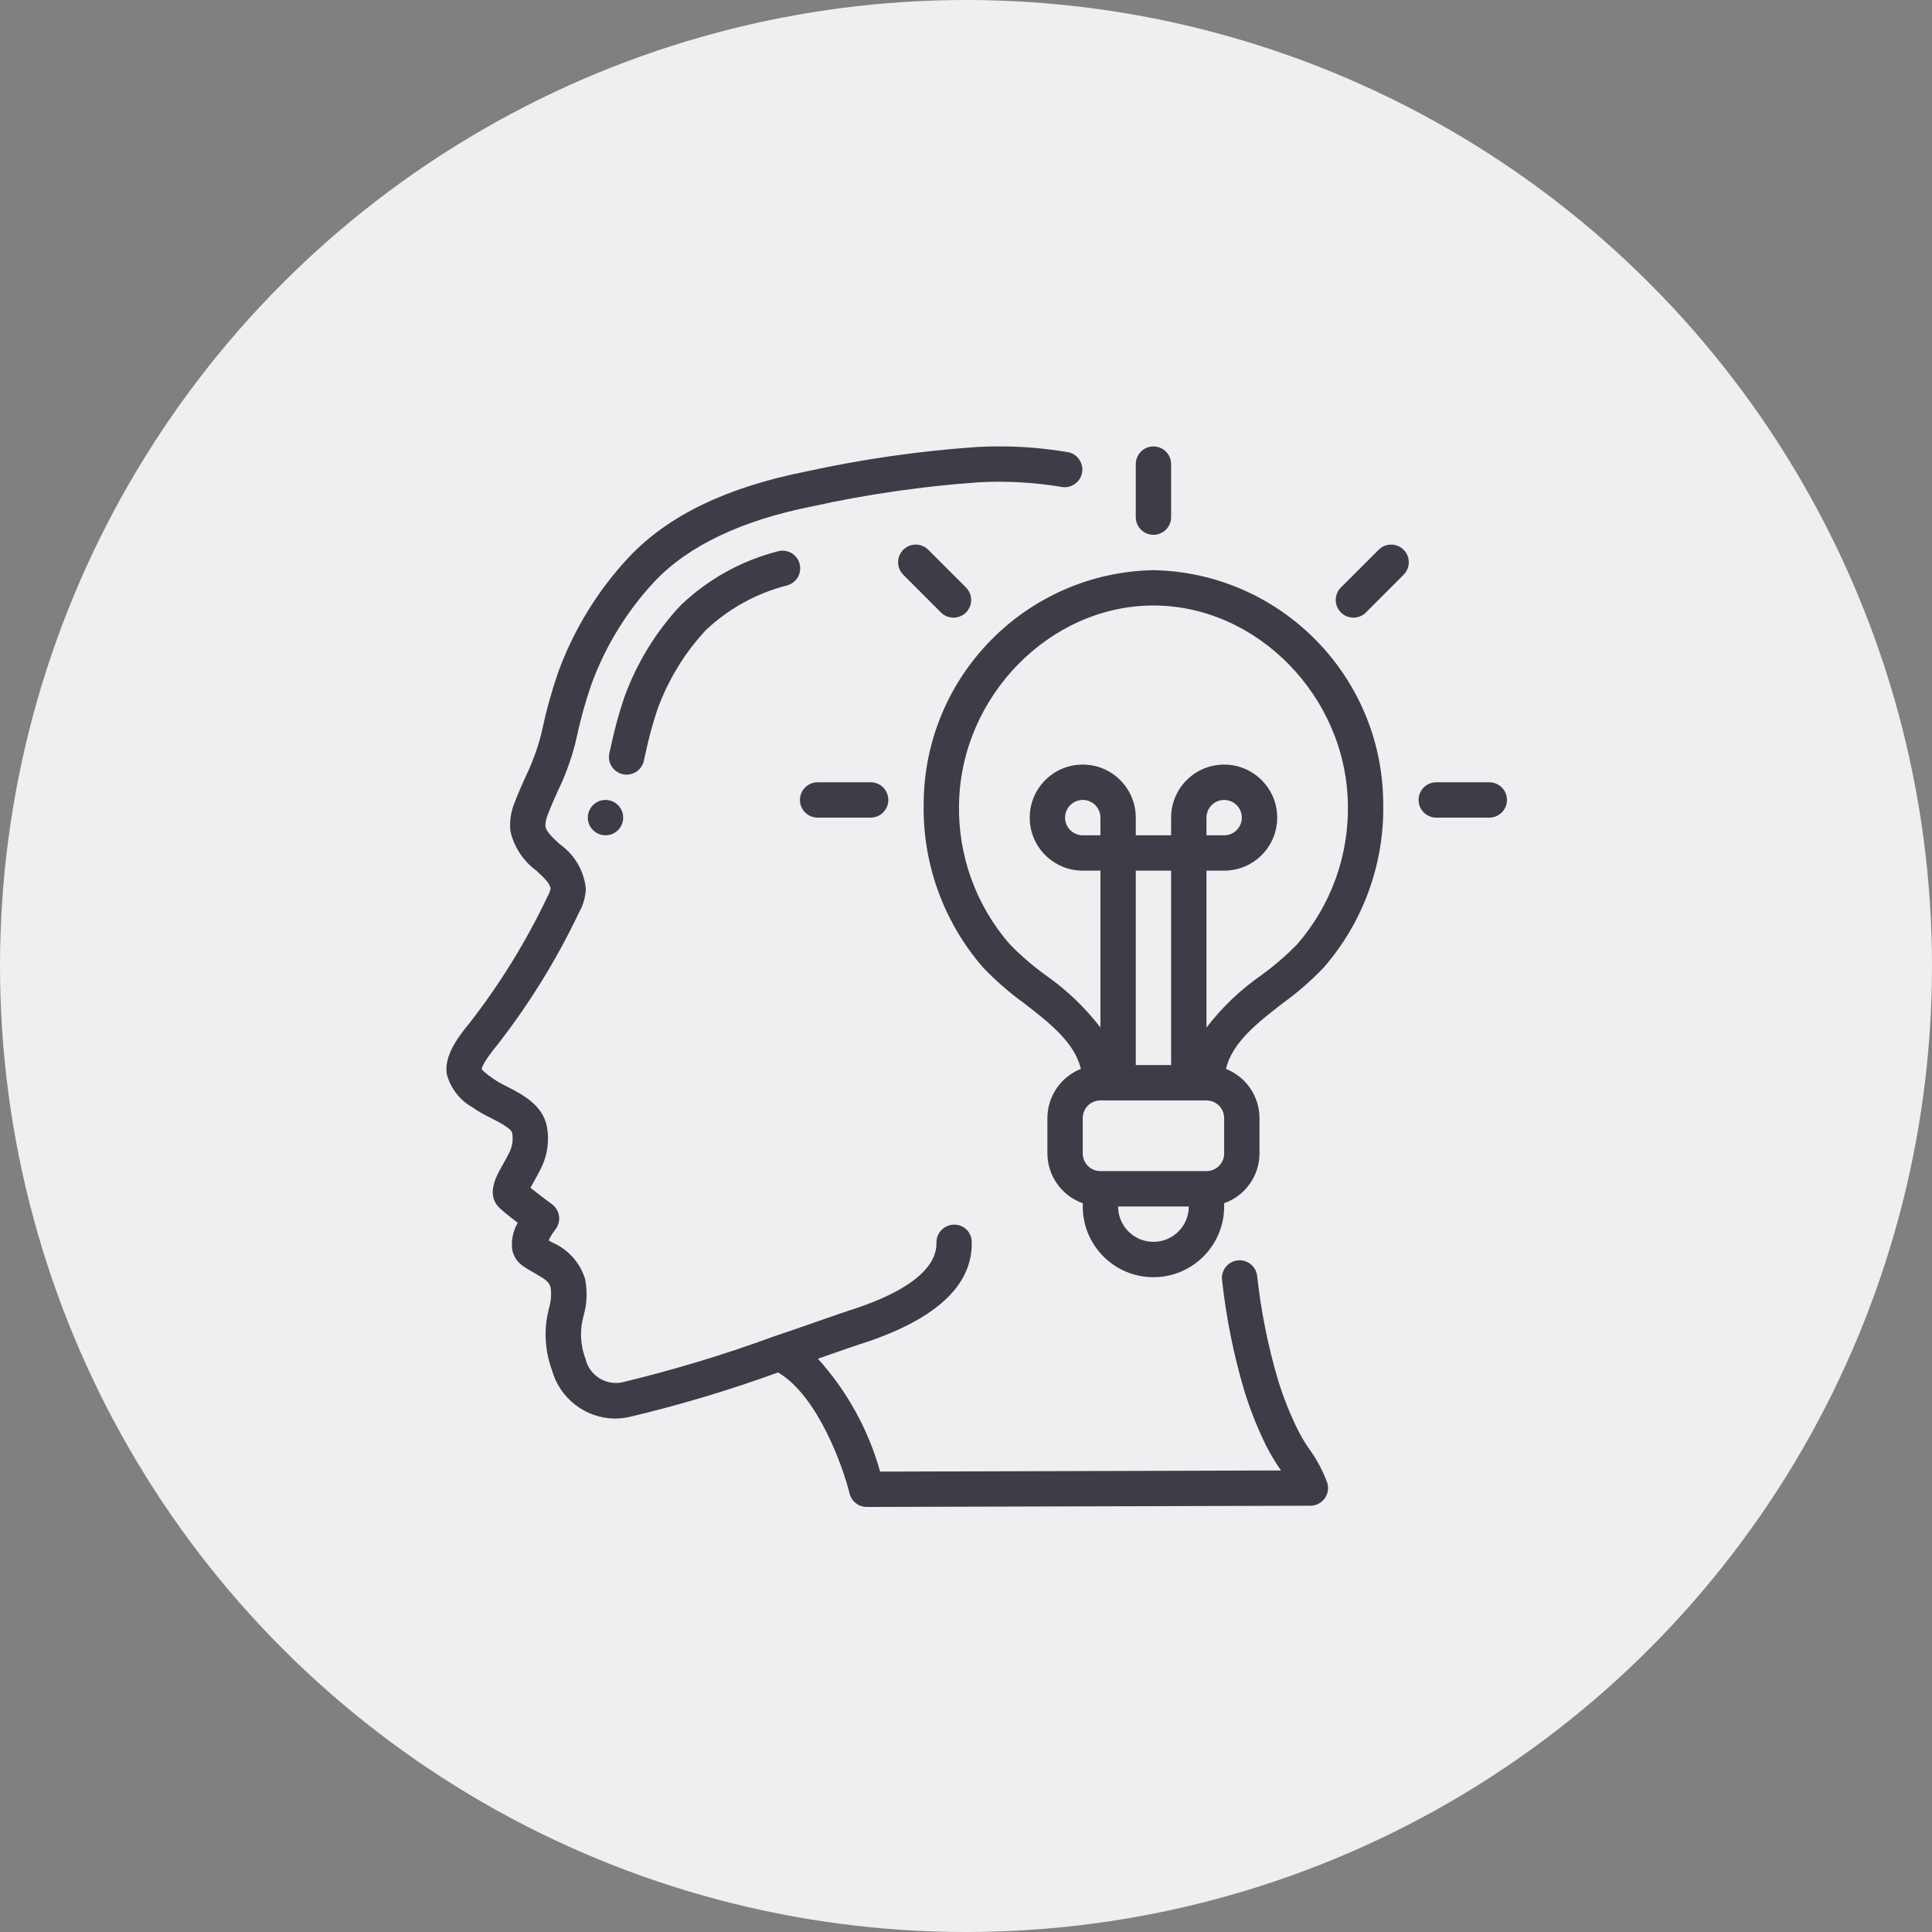
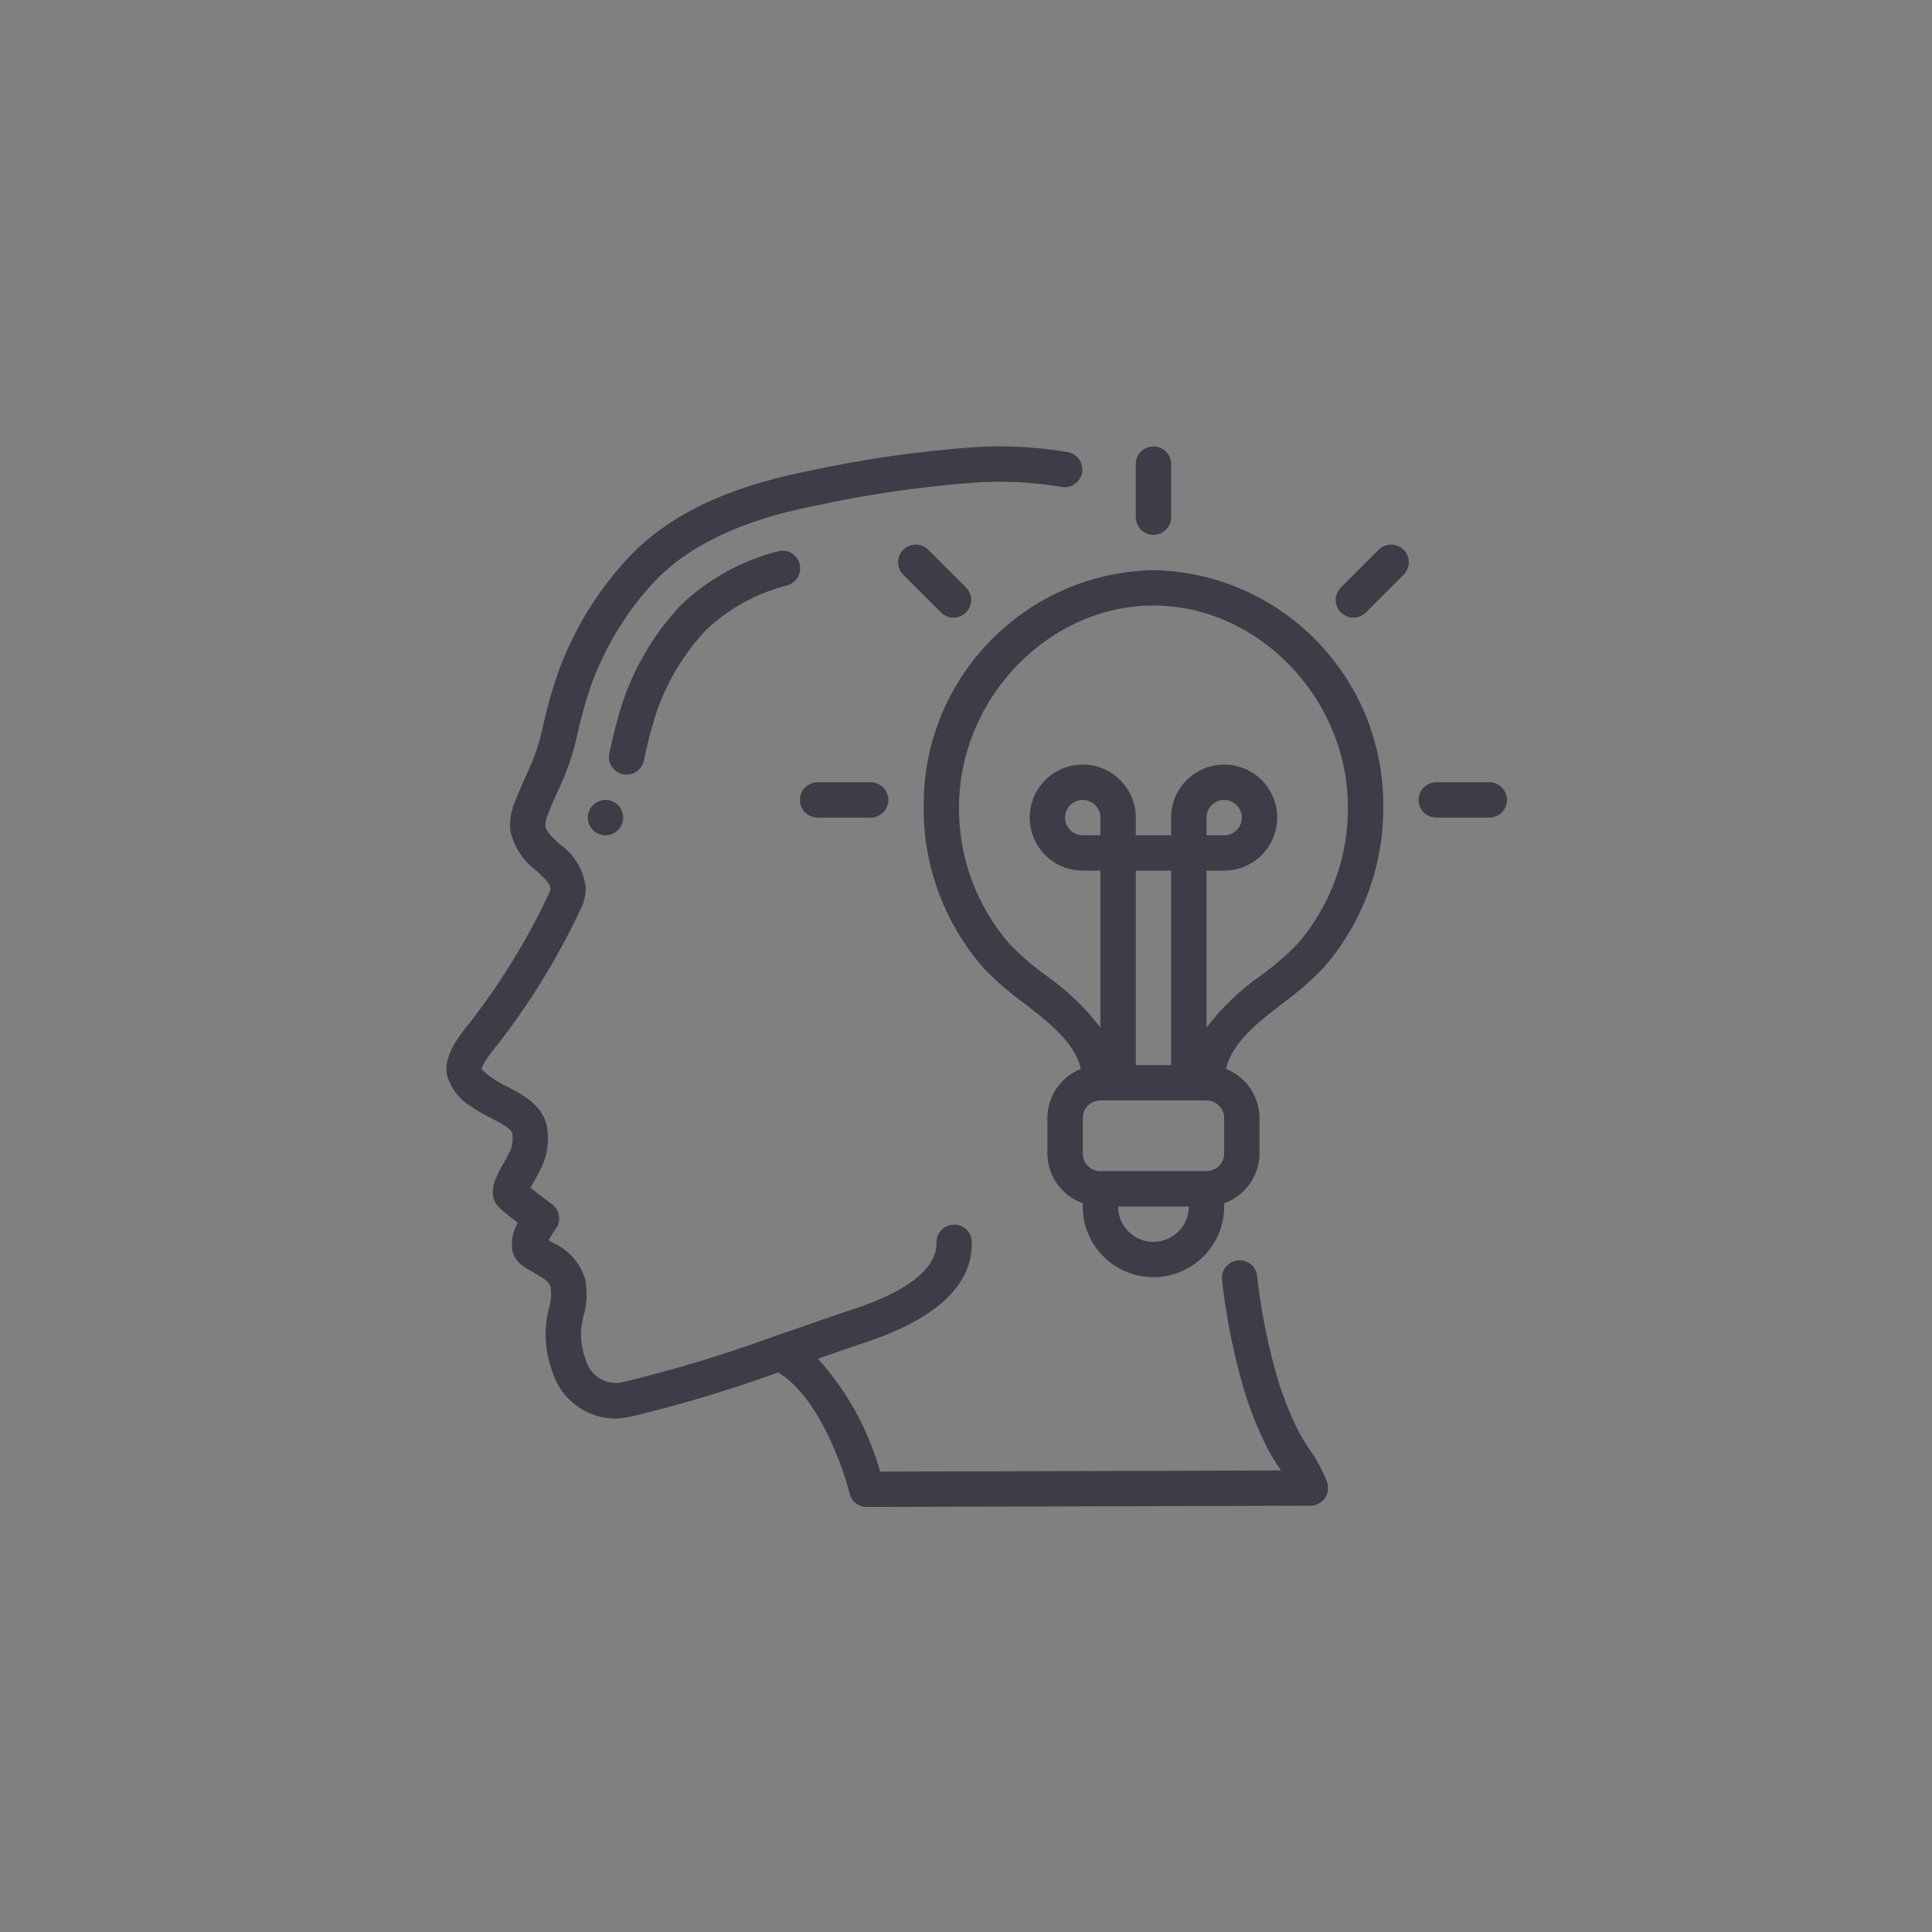
<svg xmlns="http://www.w3.org/2000/svg" width="100px" height="100px" viewBox="0 0 100 100">
  <rect x="0" y="0" width="100" height="100" fill="#808080" stroke="none" />
  <title>icon_knowledge</title>
  <desc>Created with Sketch.</desc>
  <g id="icon_knowledge" stroke="none" stroke-width="1" fill="none" fill-rule="evenodd">
-     <circle id="Oval-Copy-6" fill="#F0EEF0" cx="50" cy="50" r="50" />
    <path d="M50.57,23.136 C52.147,23.05 53.728,23.14 55.284,23.405 C55.772,23.501 56.094,23.969 56.009,24.459 C55.924,24.948 55.463,25.281 54.972,25.207 C53.55,24.967 52.105,24.885 50.665,24.963 C47.778,25.165 44.909,25.579 42.082,26.2 C38.386,26.934 35.631,28.244 33.881,30.096 C32.436,31.644 31.319,33.468 30.598,35.458 C30.294,36.342 30.044,37.244 29.85,38.159 L29.85,38.159 L29.758,38.549 C29.538,39.38 29.239,40.188 28.864,40.961 C28.691,41.346 28.519,41.731 28.37,42.123 C28.281,42.321 28.233,42.535 28.227,42.752 C28.267,43.047 28.616,43.367 28.986,43.707 C29.741,44.24 30.228,45.074 30.323,45.994 C30.306,46.429 30.185,46.854 29.969,47.232 C28.824,49.644 27.42,51.924 25.781,54.033 C25.084,54.883 24.936,55.218 24.936,55.356 C25.105,55.521 25.289,55.67 25.485,55.802 C25.723,55.968 25.975,56.114 26.237,56.239 C27.017,56.638 28.086,57.185 28.306,58.301 C28.436,58.992 28.351,59.707 28.061,60.348 C27.901,60.687 27.737,60.98 27.594,61.231 C27.548,61.311 27.5,61.399 27.457,61.478 C27.835,61.784 28.353,62.172 28.573,62.333 C28.772,62.48 28.903,62.702 28.936,62.947 C28.969,63.193 28.901,63.441 28.747,63.635 C28.612,63.812 28.494,64.001 28.395,64.201 L28.395,64.201 L28.586,64.31 C29.394,64.658 30.012,65.341 30.279,66.18 C30.413,66.826 30.386,67.495 30.199,68.128 C30.157,68.319 30.113,68.509 30.09,68.701 C30.036,69.254 30.109,69.813 30.305,70.333 C30.503,71.179 31.334,71.717 32.187,71.553 C34.854,70.912 37.481,70.118 40.055,69.174 L40.055,69.174 C41.015,68.85 41.88,68.548 42.559,68.311 C43.193,68.089 43.671,67.923 43.919,67.843 C47.722,66.64 48.493,65.267 48.471,64.325 C48.46,63.82 48.859,63.401 49.364,63.389 C49.608,63.378 49.845,63.468 50.021,63.636 C50.197,63.805 50.296,64.038 50.296,64.282 C50.349,66.564 48.389,68.349 44.47,69.589 C44.233,69.665 43.771,69.826 43.158,70.04 L43.158,70.04 L42.334,70.328 C43.845,72 44.947,74 45.555,76.17 L45.555,76.17 L66.303,76.111 L66.242,76.019 C65.979,75.637 65.742,75.238 65.533,74.824 C65.078,73.901 64.699,72.943 64.398,71.96 C63.85,70.107 63.468,68.209 63.257,66.288 C63.205,65.958 63.338,65.626 63.602,65.422 C63.867,65.218 64.221,65.175 64.527,65.308 C64.833,65.442 65.042,65.732 65.072,66.064 C65.271,67.877 65.631,69.668 66.146,71.417 C66.419,72.31 66.765,73.18 67.179,74.018 C67.354,74.361 67.551,74.692 67.771,75.008 C68.159,75.542 68.471,76.127 68.698,76.747 C68.785,77.024 68.735,77.327 68.563,77.562 C68.391,77.796 68.118,77.935 67.827,77.936 L67.827,77.936 L44.863,78 C44.443,78 44.076,77.714 43.975,77.306 C43.635,75.925 42.333,72.247 40.272,71.038 C37.748,71.956 35.172,72.726 32.559,73.346 C32.312,73.398 32.061,73.425 31.809,73.426 C30.298,73.398 28.984,72.386 28.573,70.933 C28.284,70.145 28.181,69.302 28.272,68.468 C28.303,68.225 28.355,67.98 28.409,67.736 C28.52,67.381 28.551,67.006 28.5,66.638 C28.429,66.352 28.218,66.208 27.677,65.9 C27.463,65.778 27.246,65.654 27.043,65.51 C26.745,65.298 26.549,64.973 26.501,64.611 C26.465,64.151 26.569,63.691 26.798,63.291 C26.487,63.052 26.146,62.787 25.948,62.604 C25.103,61.914 25.663,60.922 25.998,60.33 C26.122,60.113 26.264,59.862 26.401,59.569 C26.529,59.278 26.566,58.955 26.509,58.642 C26.462,58.405 25.8,58.067 25.404,57.864 C25.073,57.708 24.755,57.525 24.454,57.315 C23.798,56.946 23.319,56.328 23.126,55.601 C22.978,54.661 23.671,53.722 24.332,52.916 C25.9,50.897 27.243,48.714 28.339,46.405 C28.41,46.28 28.463,46.146 28.496,46.007 C28.492,45.755 28.199,45.466 27.751,45.055 C27.075,44.557 26.602,43.831 26.417,43.012 C26.366,42.49 26.449,41.963 26.66,41.482 C26.823,41.05 27.014,40.633 27.197,40.215 C27.522,39.547 27.784,38.849 27.979,38.131 L27.979,38.131 L28.07,37.745 C28.281,36.756 28.552,35.78 28.881,34.824 C29.688,32.602 30.936,30.565 32.551,28.838 C34.597,26.675 37.595,25.229 41.72,24.405 C44.635,23.766 47.593,23.342 50.57,23.136 Z M59.702,29.511 C66.291,29.642 71.57,35.007 71.596,41.597 C71.657,44.716 70.553,47.746 68.501,50.096 C67.855,50.767 67.151,51.379 66.397,51.926 C65.058,52.961 63.789,53.953 63.453,55.326 C64.5,55.738 65.189,56.748 65.192,57.873 L65.192,57.873 L65.192,59.702 C65.187,60.861 64.455,61.892 63.362,62.279 L63.362,62.279 L63.362,62.447 C63.362,64.468 61.724,66.107 59.702,66.107 C57.681,66.107 56.043,64.468 56.043,62.447 L56.043,62.447 L56.043,62.279 C54.95,61.892 54.218,60.861 54.213,59.702 L54.213,59.702 L54.213,57.873 C54.215,56.749 54.902,55.739 55.948,55.326 C55.611,53.95 54.343,52.961 53.005,51.926 C52.25,51.38 51.546,50.767 50.9,50.096 C48.849,47.746 47.746,44.716 47.809,41.597 C47.834,35.007 53.114,29.642 59.702,29.511 Z M61.532,62.447 L57.873,62.447 C57.873,63.458 58.692,64.277 59.702,64.277 C60.713,64.277 61.532,63.458 61.532,62.447 L61.532,62.447 Z M62.447,56.958 L56.958,56.958 C56.452,56.958 56.043,57.367 56.043,57.873 L56.043,57.873 L56.043,59.702 C56.043,60.208 56.452,60.617 56.958,60.617 L56.958,60.617 L62.447,60.617 C62.952,60.617 63.362,60.208 63.362,59.702 L63.362,59.702 L63.362,57.873 C63.362,57.367 62.952,56.958 62.447,56.958 L62.447,56.958 Z M60.617,45.064 L58.788,45.064 L58.788,55.128 L60.617,55.128 L60.617,45.064 Z M59.702,31.341 C54.334,31.341 49.73,36.05 49.639,41.625 C49.582,44.282 50.517,46.865 52.262,48.87 C52.836,49.459 53.46,49.997 54.126,50.479 C55.203,51.23 56.158,52.143 56.958,53.185 L56.958,53.185 L56.958,45.064 L56.043,45.064 C54.527,45.064 53.298,43.836 53.298,42.32 C53.298,40.804 54.527,39.575 56.043,39.575 C57.559,39.575 58.788,40.804 58.788,42.32 L58.788,42.32 L58.788,43.235 L60.617,43.235 L60.617,42.32 C60.617,40.804 61.846,39.575 63.362,39.575 C64.878,39.575 66.107,40.804 66.107,42.32 C66.107,43.836 64.878,45.064 63.362,45.064 L63.362,45.064 L62.447,45.064 L62.447,53.185 C63.248,52.142 64.204,51.229 65.283,50.478 C65.949,49.996 66.573,49.459 67.147,48.87 C68.889,46.864 69.823,44.282 69.766,41.625 C69.679,36.05 65.071,31.341 59.702,31.341 Z M31.341,41.405 C31.846,41.405 32.256,41.814 32.256,42.32 C32.256,42.825 31.846,43.235 31.341,43.235 C30.836,43.235 30.426,42.825 30.426,42.32 C30.426,41.814 30.836,41.405 31.341,41.405 Z M56.043,41.405 C55.538,41.405 55.128,41.814 55.128,42.32 C55.128,42.825 55.538,43.235 56.043,43.235 L56.043,43.235 L56.958,43.235 L56.958,42.32 C56.958,41.814 56.548,41.405 56.043,41.405 Z M63.362,41.405 C62.857,41.405 62.447,41.814 62.447,42.32 L62.447,42.32 L62.447,43.235 L63.362,43.235 C63.867,43.235 64.277,42.825 64.277,42.32 C64.277,41.814 63.867,41.405 63.362,41.405 Z M77.085,40.49 C77.59,40.49 78,40.9 78,41.405 C78,41.91 77.59,42.32 77.085,42.32 L77.085,42.32 L74.34,42.32 C73.835,42.32 73.426,41.91 73.426,41.405 C73.426,40.9 73.835,40.49 74.34,40.49 L74.34,40.49 Z M45.064,40.49 C45.57,40.49 45.979,40.9 45.979,41.405 C45.979,41.91 45.57,42.32 45.064,42.32 L45.064,42.32 L42.32,42.32 C41.814,42.32 41.405,41.91 41.405,41.405 C41.405,40.9 41.814,40.49 42.32,40.49 L42.32,40.49 Z M40.22,28.547 C40.535,28.444 40.881,28.519 41.125,28.744 C41.368,28.969 41.471,29.308 41.394,29.63 C41.317,29.952 41.071,30.207 40.752,30.297 C39.173,30.698 37.722,31.495 36.536,32.613 C35.43,33.802 34.576,35.202 34.025,36.73 C33.779,37.467 33.576,38.218 33.415,38.979 L33.415,38.979 L33.324,39.386 C33.228,39.8 32.859,40.094 32.433,40.095 C32.364,40.095 32.294,40.087 32.226,40.071 C31.734,39.956 31.428,39.465 31.542,38.973 L31.542,38.973 L31.634,38.577 C31.811,37.738 32.037,36.911 32.312,36.099 C32.947,34.339 33.932,32.726 35.206,31.357 C36.608,30.005 38.335,29.037 40.22,28.547 Z M71.347,28.467 C71.577,28.229 71.917,28.133 72.237,28.217 C72.557,28.301 72.806,28.551 72.89,28.87 C72.974,29.19 72.878,29.531 72.641,29.76 L72.641,29.76 L70.7,31.702 C70.528,31.873 70.295,31.97 70.052,31.97 C69.682,31.97 69.348,31.747 69.206,31.405 C69.065,31.062 69.143,30.669 69.406,30.407 L69.406,30.407 Z M47.168,28.217 C47.488,28.133 47.828,28.229 48.058,28.467 L48.058,28.467 L49.999,30.407 C50.171,30.579 50.268,30.811 50.268,31.054 C50.268,31.297 50.171,31.53 49.999,31.702 C49.828,31.873 49.595,31.97 49.352,31.97 C49.109,31.97 48.876,31.873 48.705,31.702 L48.705,31.702 L46.764,29.76 C46.526,29.531 46.431,29.19 46.515,28.87 C46.598,28.551 46.848,28.301 47.168,28.217 Z M59.702,23.107 C60.208,23.107 60.617,23.517 60.617,24.022 L60.617,24.022 L60.617,26.767 C60.617,27.272 60.208,27.682 59.702,27.682 C59.197,27.682 58.788,27.272 58.788,26.767 L58.788,26.767 L58.788,24.022 C58.788,23.517 59.197,23.107 59.702,23.107 Z" id="Combined-Shape" fill="#3C3D46" fill-rule="nonzero" />
  </g>
</svg>